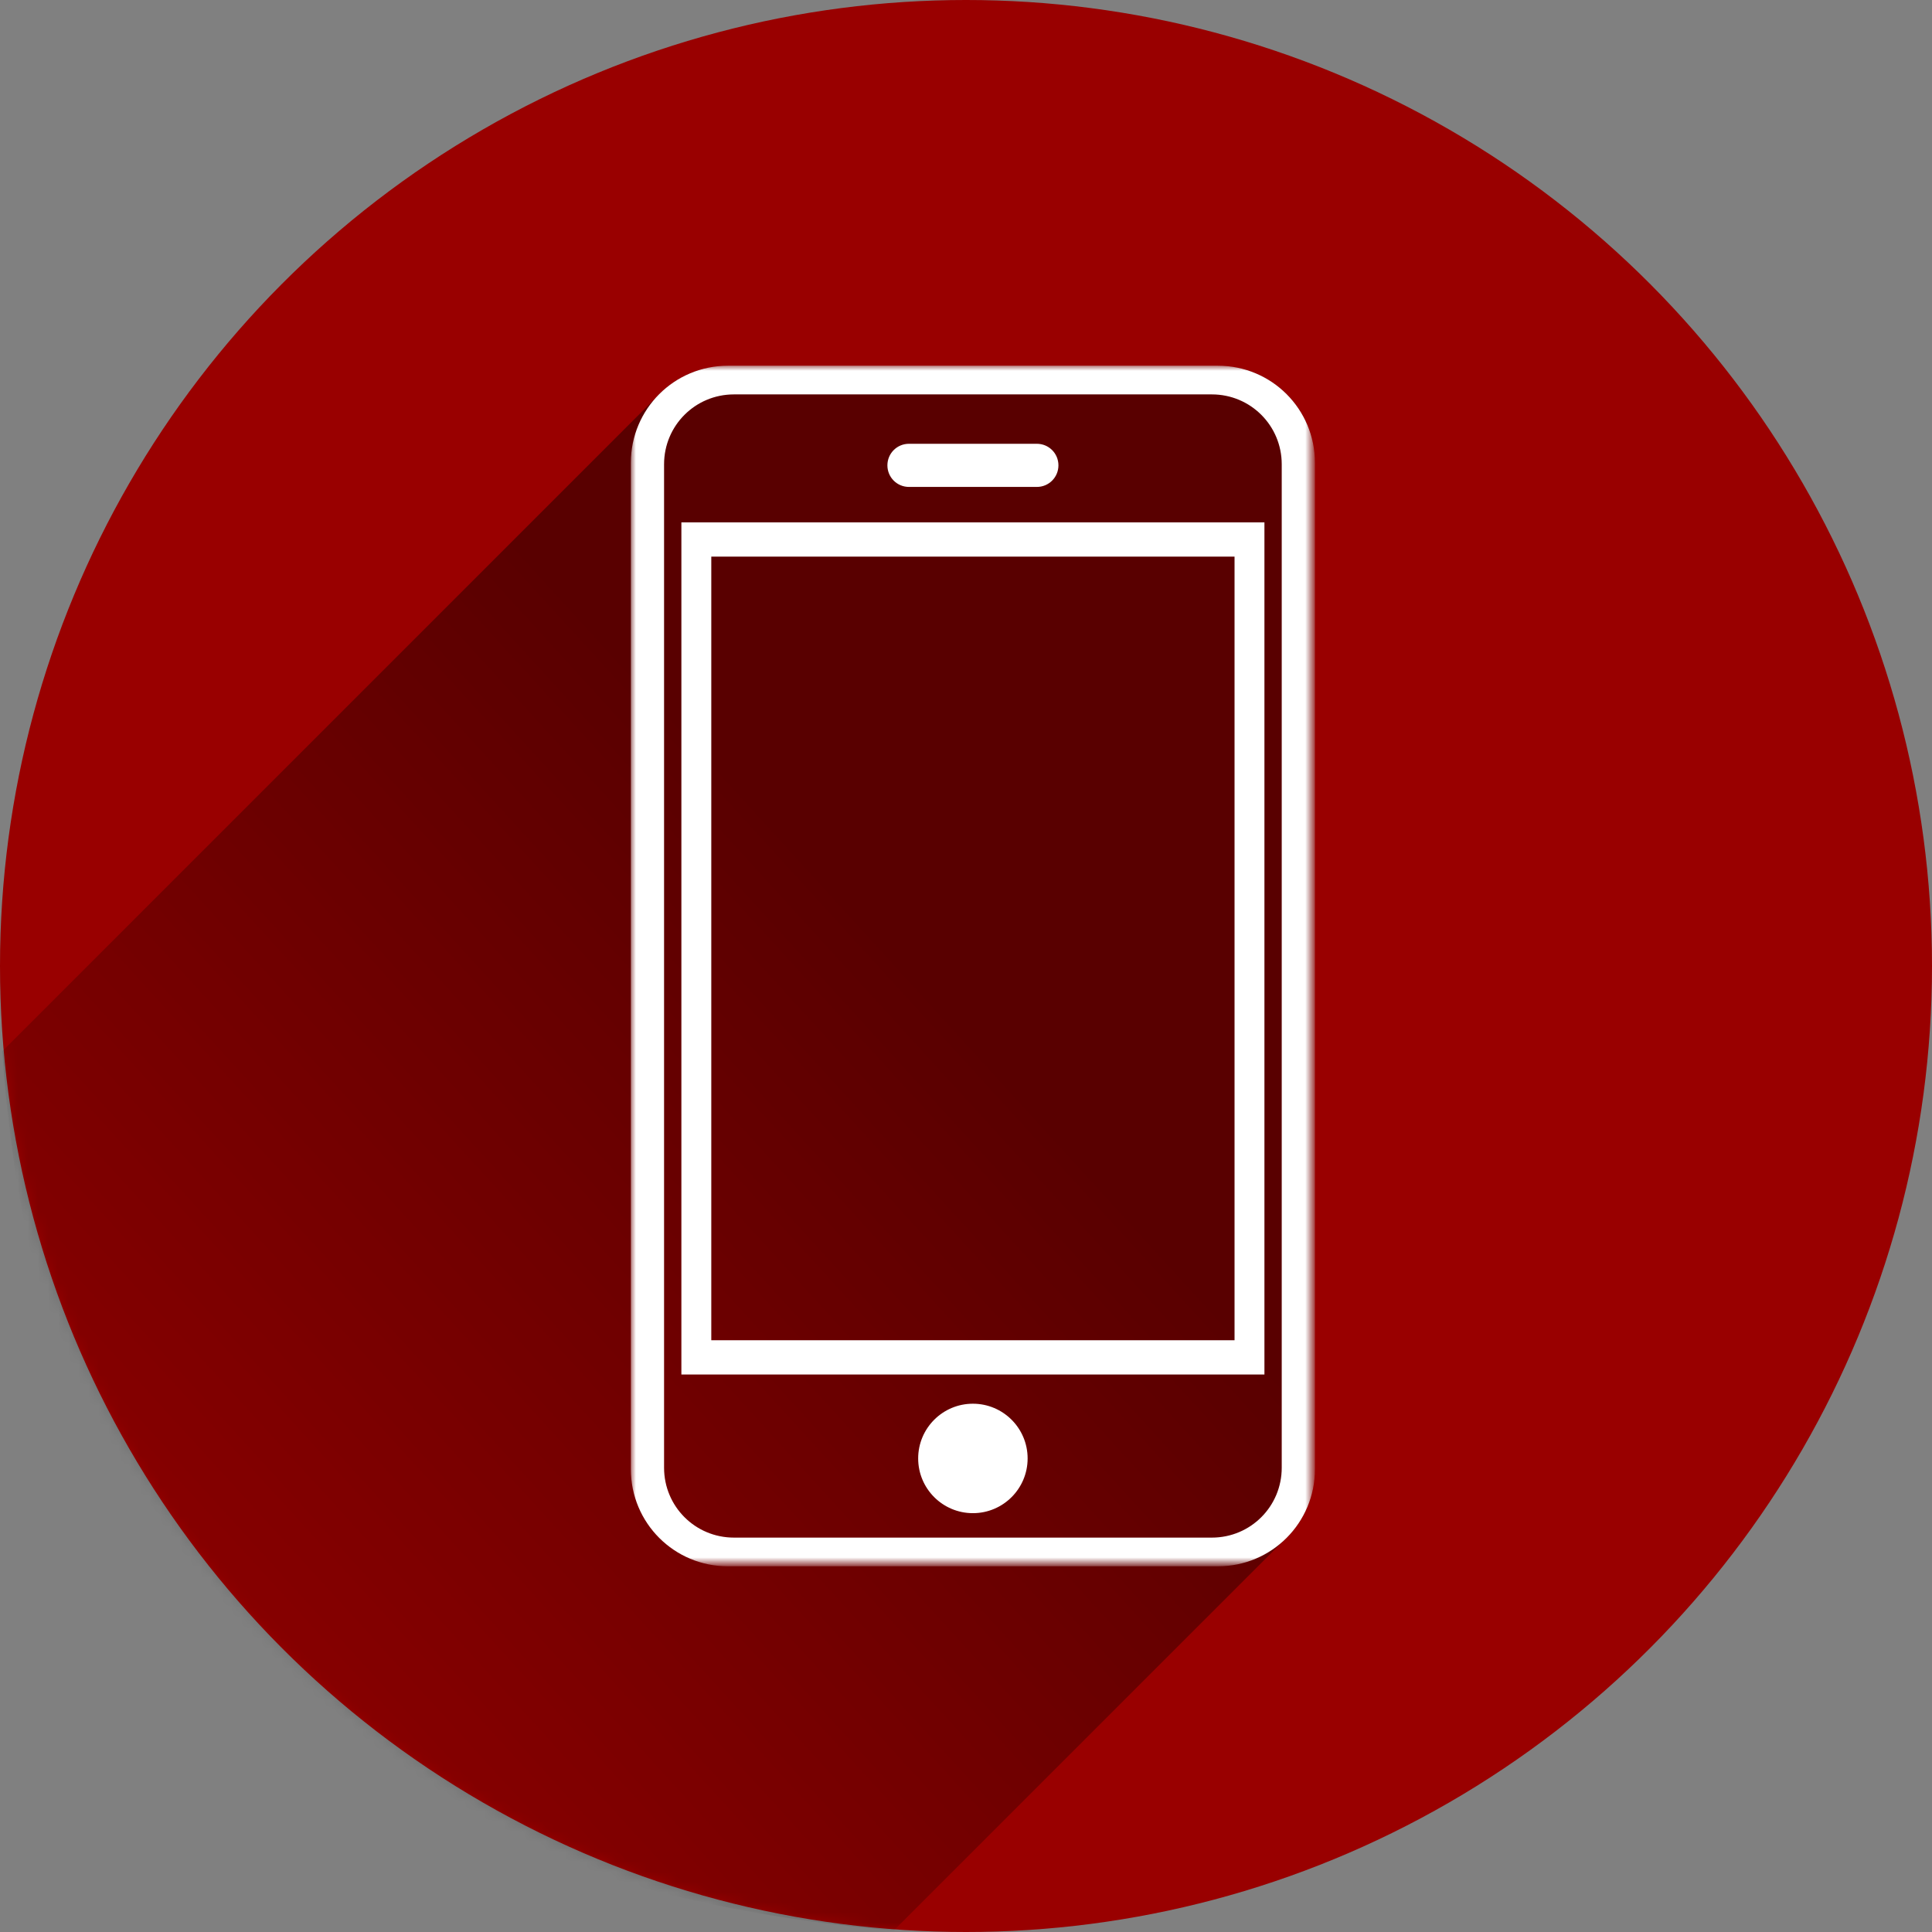
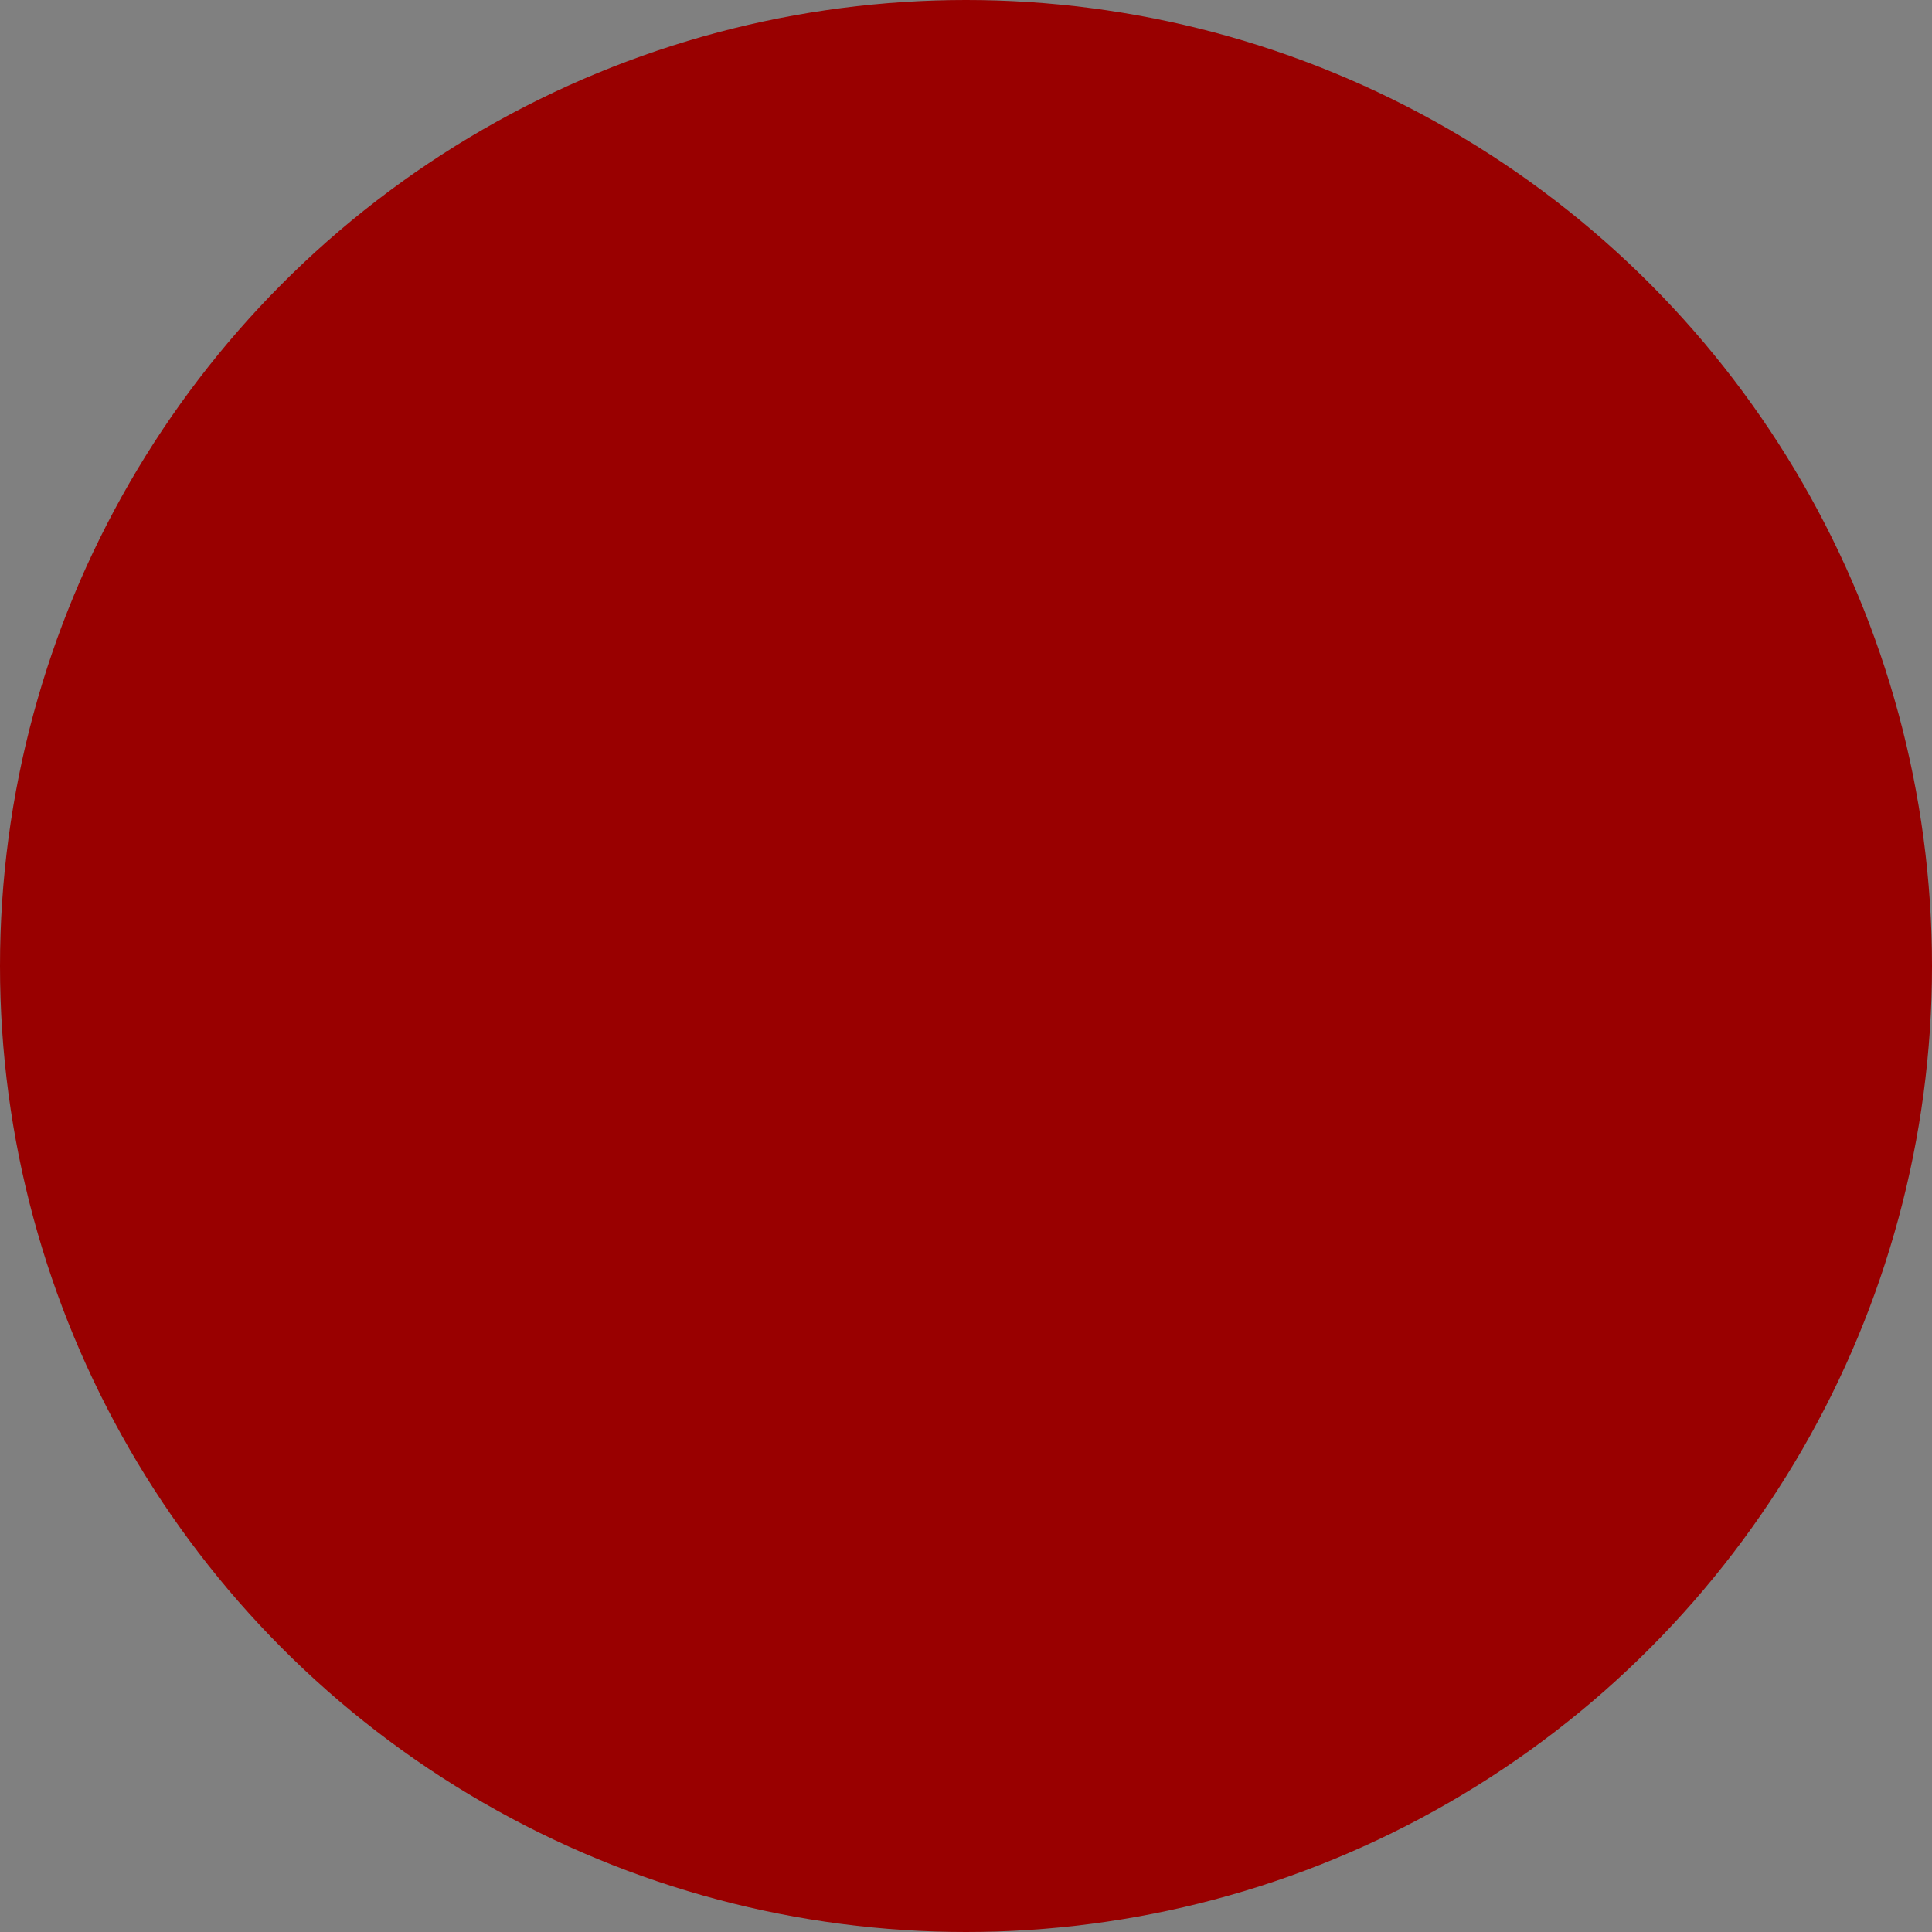
<svg xmlns="http://www.w3.org/2000/svg" version="1.1" id="Ebene_1" x="0px" y="0px" width="190.5px" height="190.5px" viewBox="0 0 190.5 190.5" enable-background="new 0 0 190.5 190.5" xml:space="preserve">
  <rect x="0" y="0" width="190.5" height="190.5" fill="#808080" stroke="none" />
  <circle color-rendering="auto" image-rendering="auto" shape-rendering="auto" fill="#990000" cx="95.25" cy="95.25" r="95.25" />
  <defs>
    <filter id="Adobe_OpacityMaskFilter" filterUnits="userSpaceOnUse" x="0.231" y="36.059" width="129.427" height="154.281">
      <feColorMatrix type="matrix" values="1 0 0 0 0  0 1 0 0 0  0 0 1 0 0  0 0 0 1 0" />
    </filter>
  </defs>
  <mask maskUnits="userSpaceOnUse" x="0.231" y="36.059" width="129.427" height="154.281" id="a">
    <circle color-rendering="auto" image-rendering="auto" shape-rendering="auto" fill="#FFFFFF" filter="url(#Adobe_OpacityMaskFilter)" cx="95.25" cy="95.25" r="95.25" />
  </mask>
  <linearGradient id="SVGID_1_" gradientUnits="userSpaceOnUse" x1="93.855" y1="700.362" x2="-2.315" y2="612.597" gradientTransform="matrix(1 0 0 -1 0.14 799.055)">
    <stop offset="0" style="stop-color:#000000;stop-opacity:0.42" />
    <stop offset="1" style="stop-color:#000000;stop-opacity:0" />
  </linearGradient>
-   <path color-rendering="auto" image-rendering="auto" shape-rendering="auto" mask="url(#a)" fill="url(#SVGID_1_)" d="M71.785,36.06  c-2.835,0-5.374,1.219-7.125,3.164l-64.43,64.43c3.062,46.632,27.675,81.696,87.909,86.687l38.354-38.355  c1.944-1.751,3.164-4.29,3.164-7.125V45.64c0-5.308-4.273-9.582-9.582-9.582L71.785,36.06z" />
  <defs>
    <filter id="Adobe_OpacityMaskFilter_1_" filterUnits="userSpaceOnUse" x="62.204" y="36.06" width="67.455" height="118.383">
      <feColorMatrix type="matrix" values="1 0 0 0 0  0 1 0 0 0  0 0 1 0 0  0 0 0 1 0" />
    </filter>
  </defs>
  <mask maskUnits="userSpaceOnUse" x="62.204" y="36.06" width="67.455" height="118.383" id="b">
-     <circle color-rendering="auto" image-rendering="auto" shape-rendering="auto" fill="#FFFFFF" filter="url(#Adobe_OpacityMaskFilter_1_)" cx="95.25" cy="95.25" r="95.25" />
-   </mask>
-   <path color-rendering="auto" image-rendering="auto" shape-rendering="auto" mask="url(#b)" fill="#FFFFFF" d="M71.785,36.06  c-5.308,0-9.582,4.273-9.582,9.581v99.22c0,5.309,4.273,9.582,9.582,9.582h48.292c5.309,0,9.582-4.273,9.582-9.582v-99.22  c0-5.308-4.273-9.581-9.582-9.581H71.785L71.785,36.06z M72.369,38.889h47.123c3.817,0,6.89,3.073,6.89,6.89v98.943  c0,3.817-3.073,6.89-6.89,6.89H72.369c-3.817,0-6.89-3.073-6.89-6.89V45.779C65.48,41.962,68.552,38.889,72.369,38.889  L72.369,38.889z M89.627,43.758c-1.179,0-2.127,0.949-2.127,2.127s0.949,2.127,2.127,2.127h12.609c1.179,0,2.128-0.948,2.128-2.127  s-0.949-2.127-2.128-2.127H89.627z M67.186,51.506v84.024h57.49V51.506H67.186L67.186,51.506z M70.135,54.883h51.594v77.269H70.135  V54.883z M95.93,138.41c-2.98,0-5.396,2.417-5.396,5.396c0,2.98,2.416,5.396,5.396,5.396c2.98,0,5.396-2.416,5.396-5.396  C101.327,140.827,98.91,138.41,95.93,138.41z" />
+     </mask>
</svg>